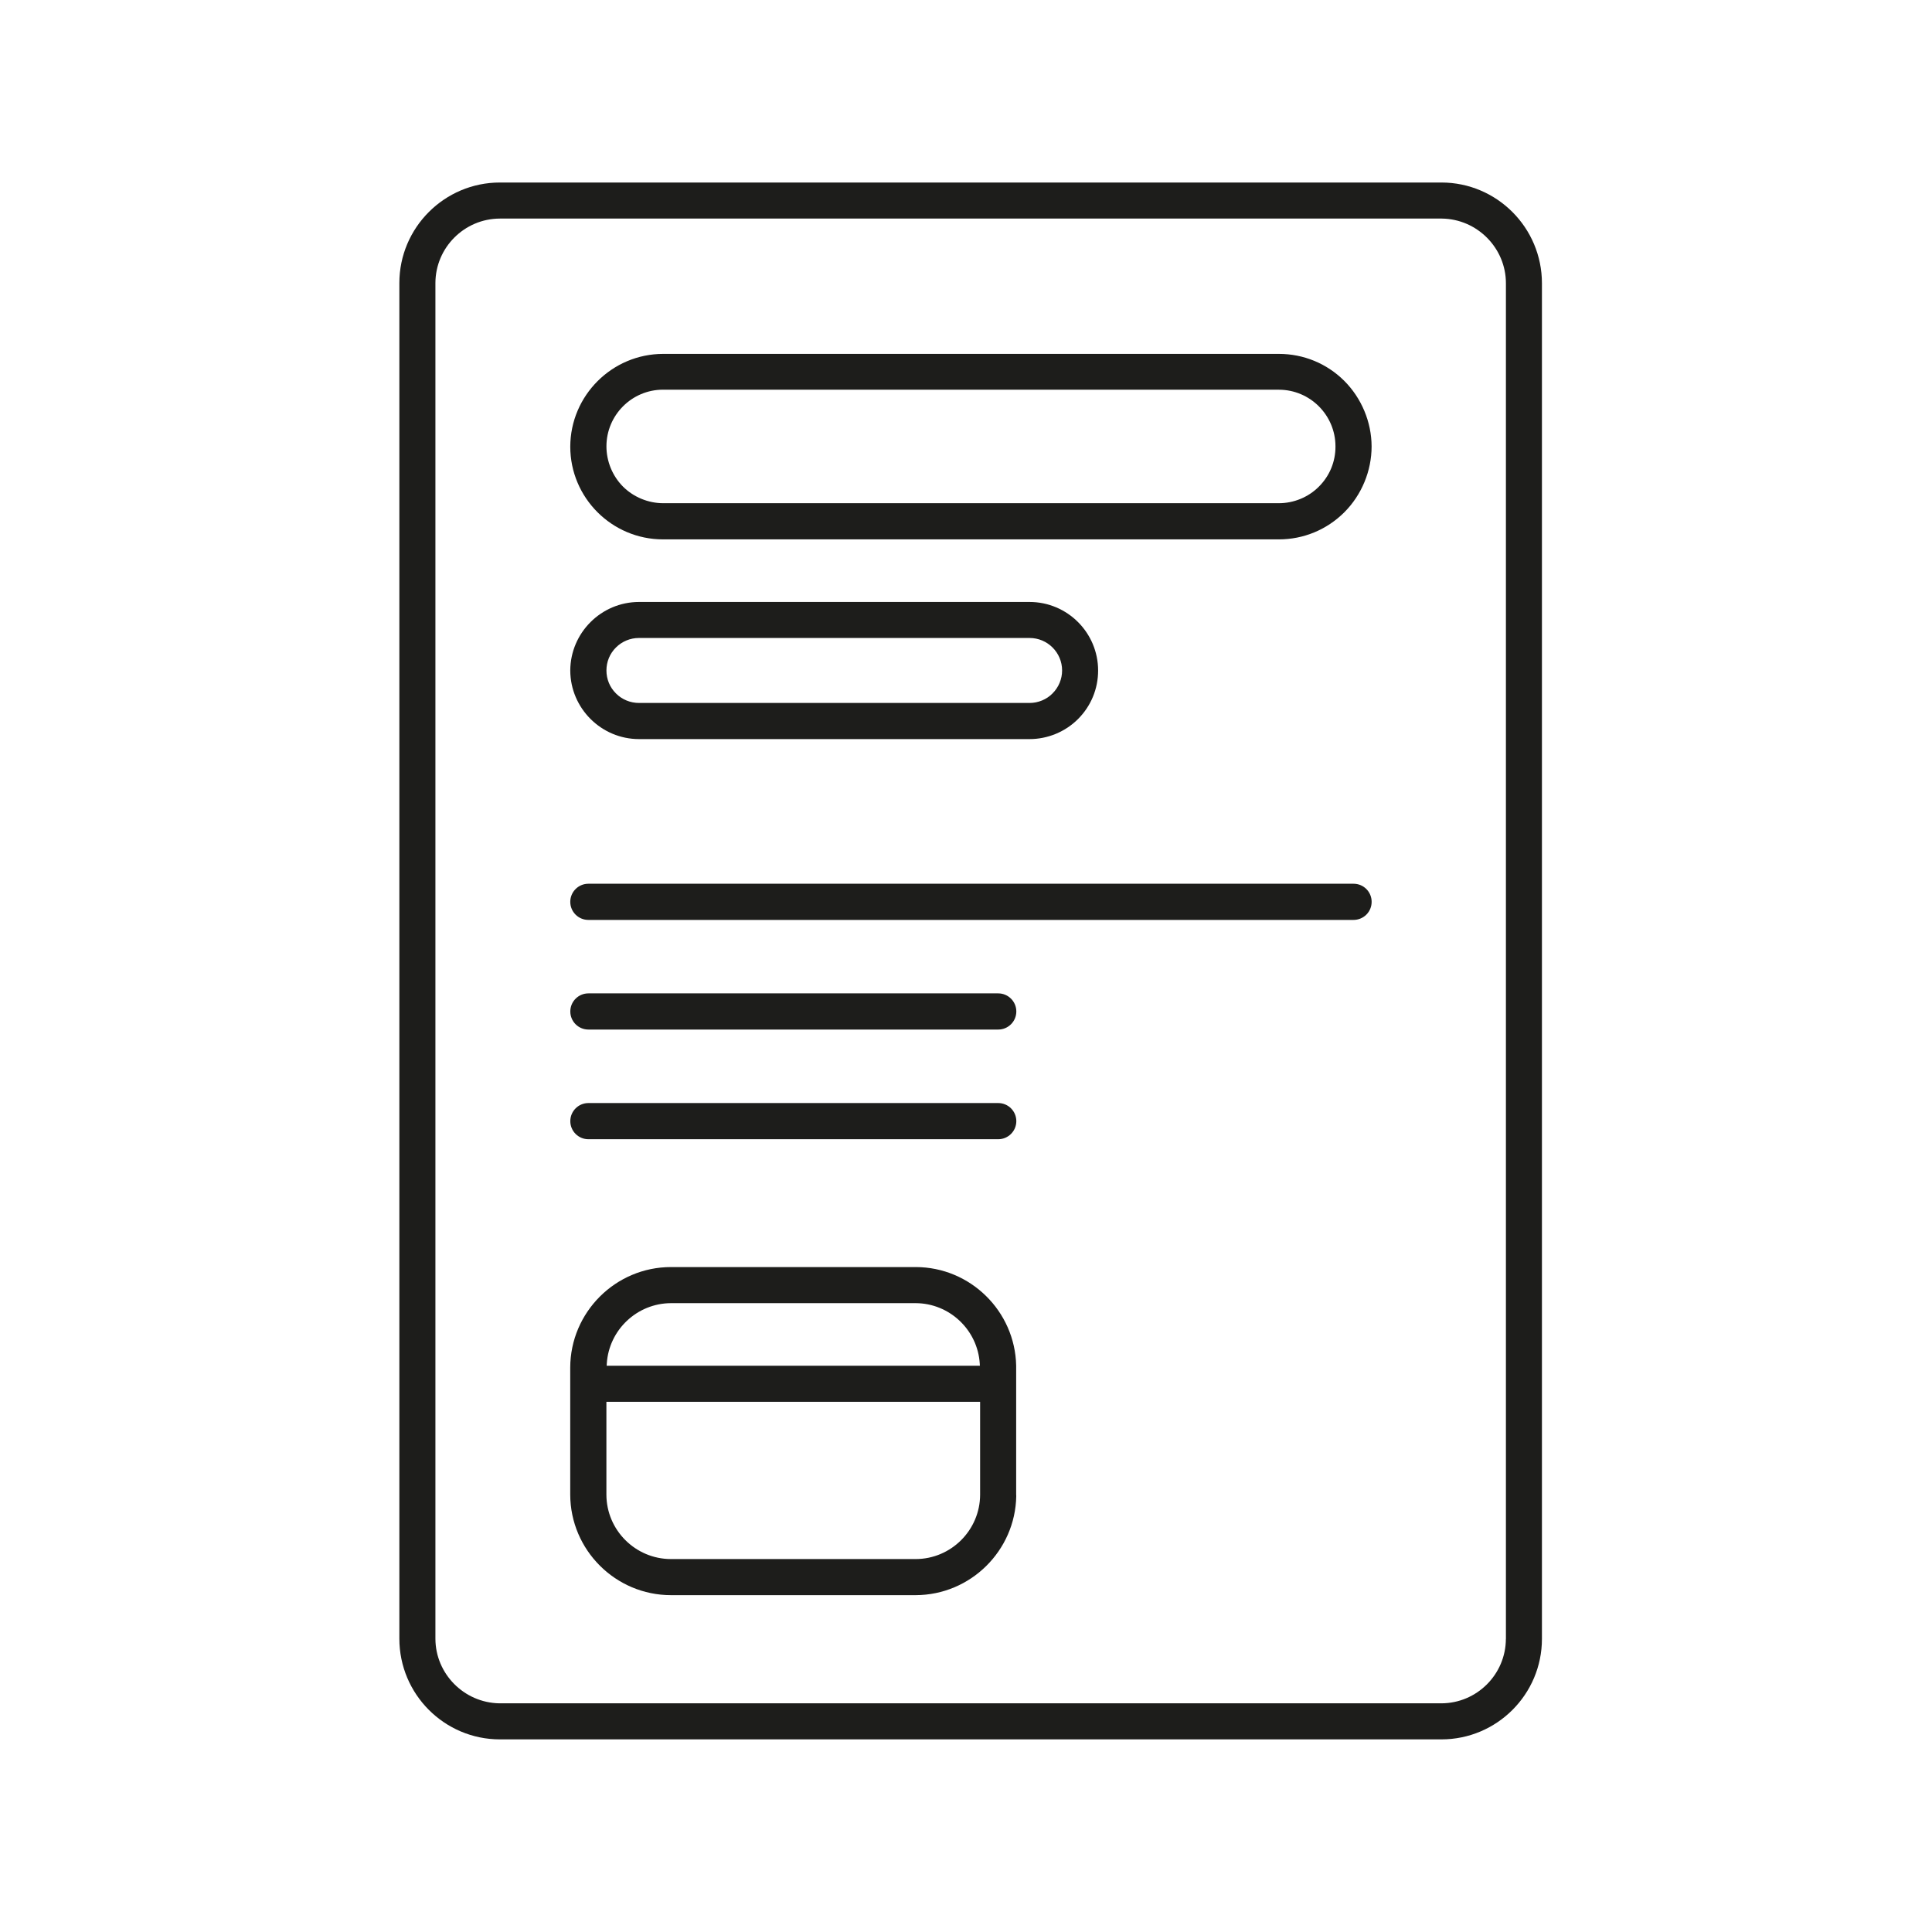
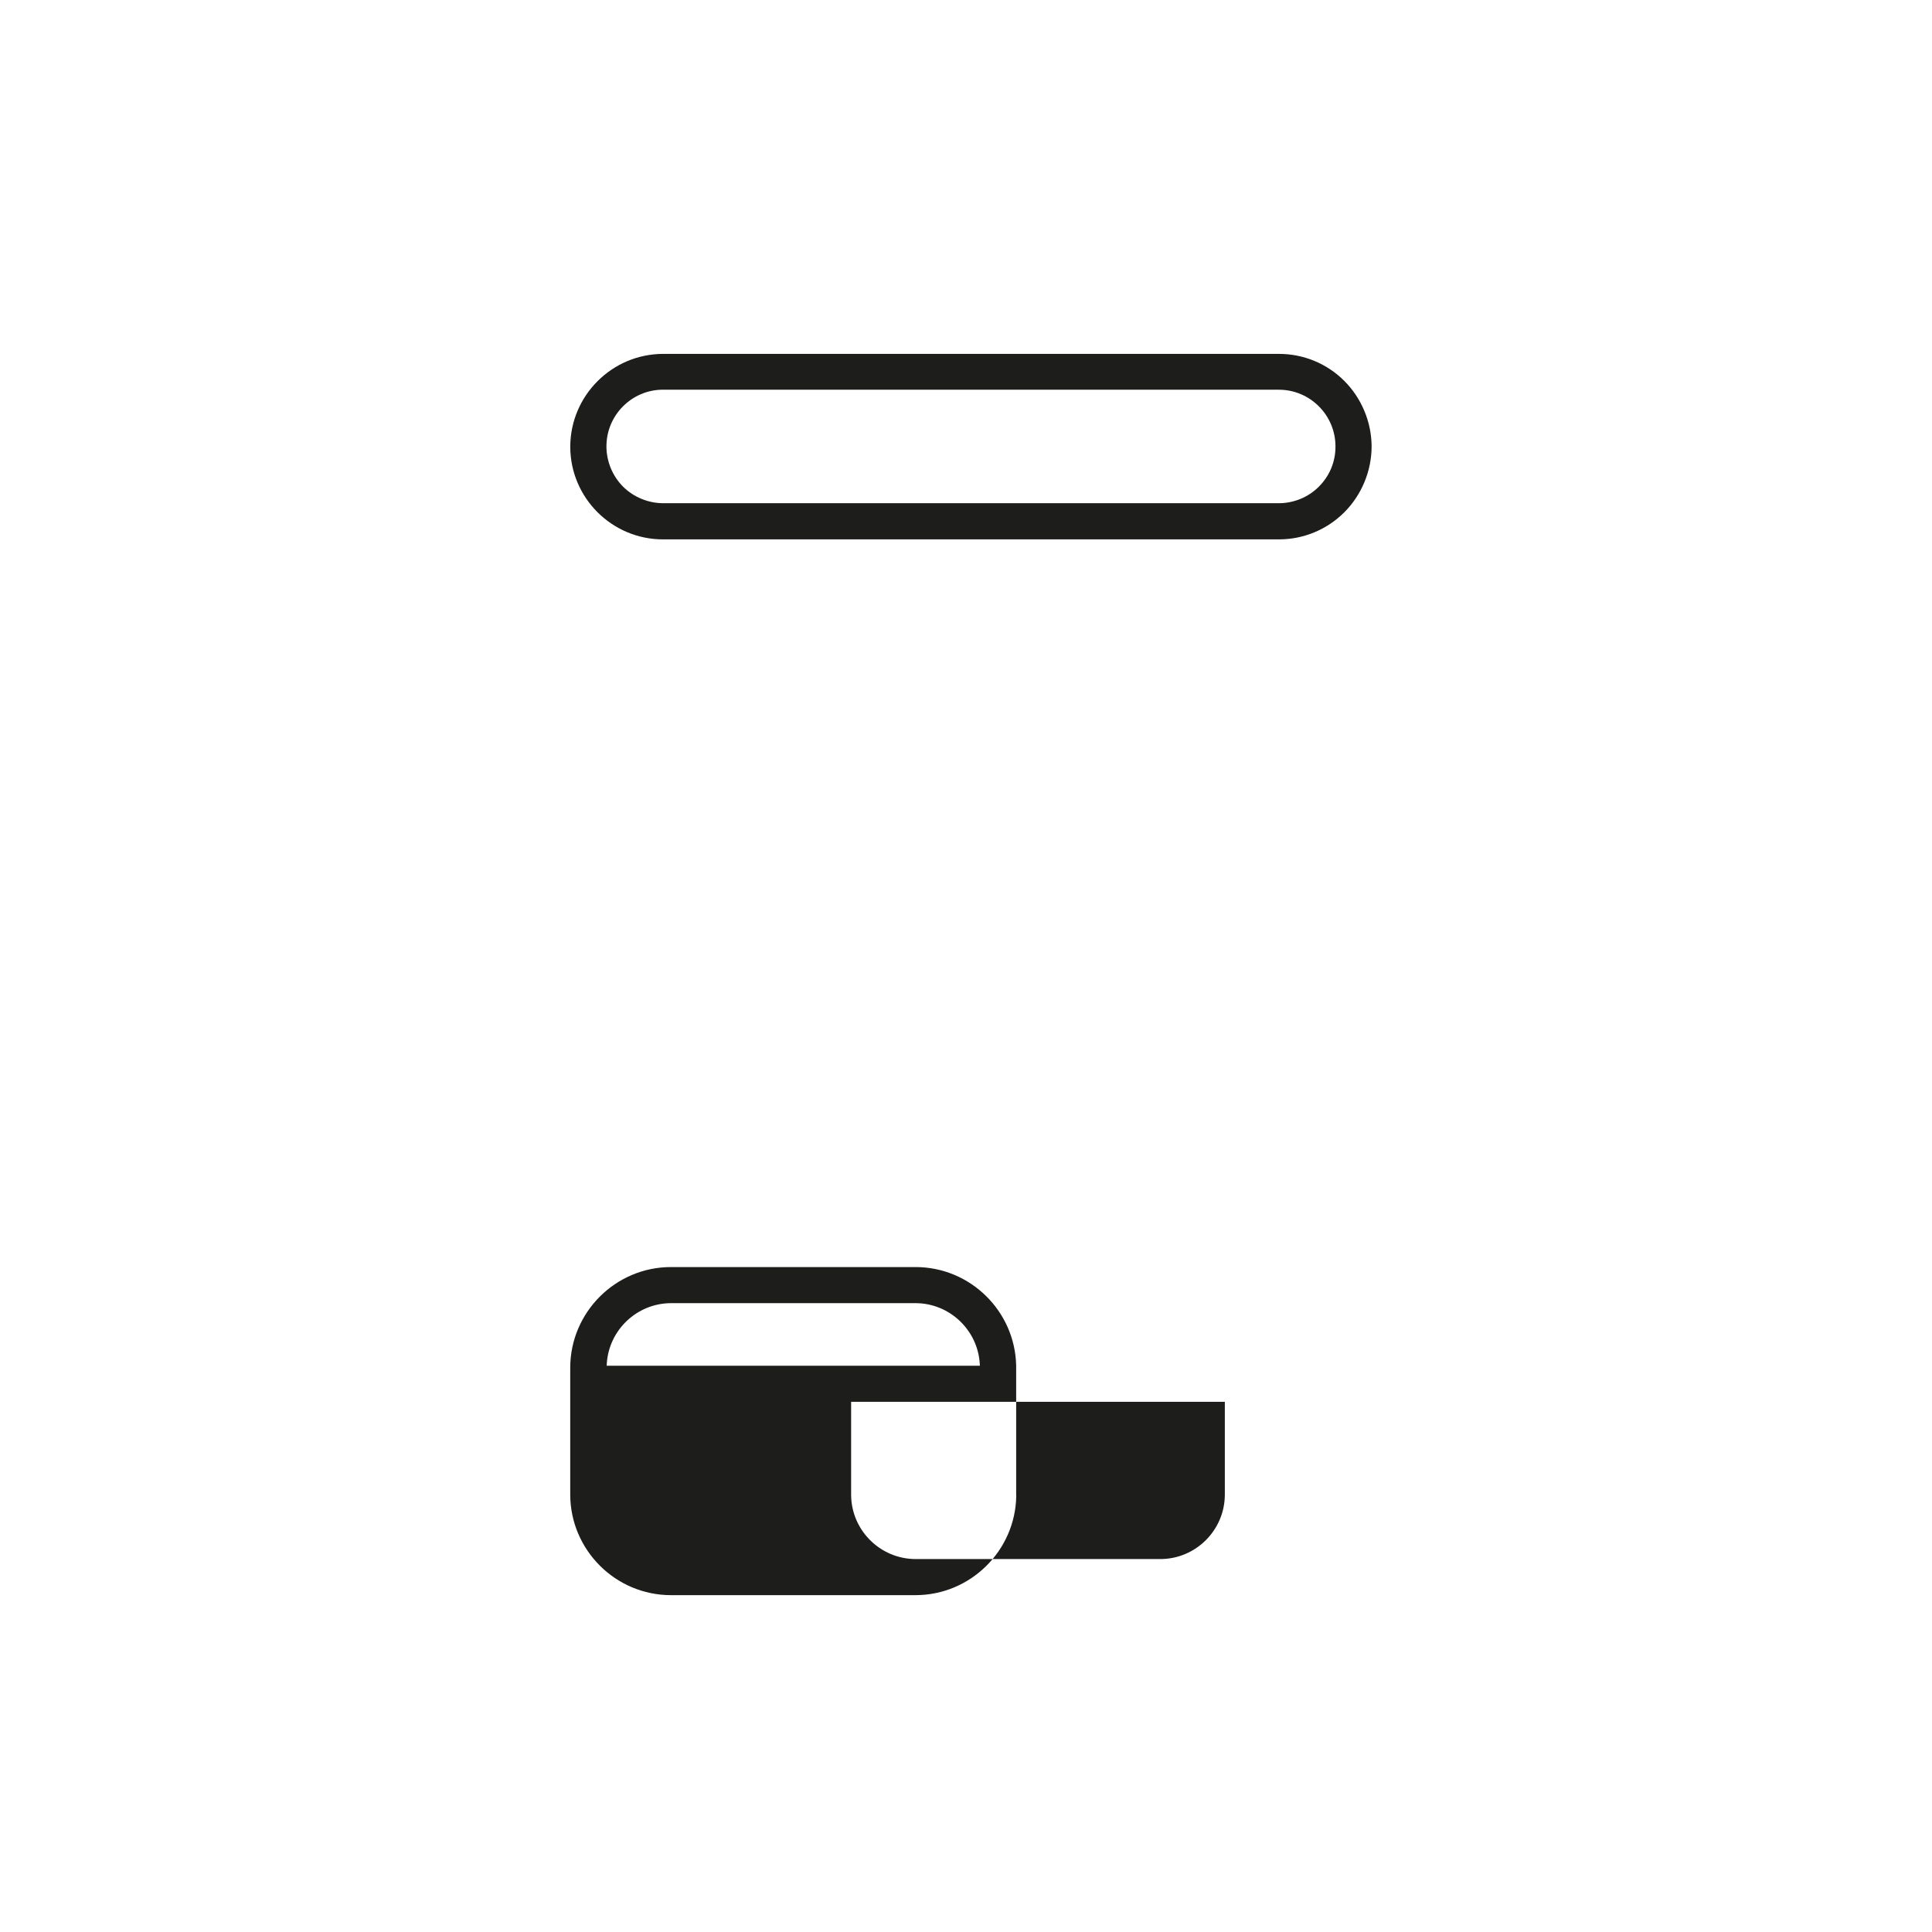
<svg xmlns="http://www.w3.org/2000/svg" id="Calque_1" version="1.1" viewBox="0 0 501 501">
  <defs>
    <style>
      .st0 {
        fill: #1d1d1b;
      }
    </style>
  </defs>
-   <path class="st0" d="M266.99,156.1h-101.27c-9.8,0-17.8,7.98-17.84,17.78.04,9.8,8.04,17.78,17.84,17.78h101.27c4.68,0,9.26-1.89,12.56-5.2,3.36-3.36,5.21-7.83,5.21-12.58,0-9.8-7.97-17.78-17.78-17.78ZM272.94,179.82c-1.55,1.57-3.72,2.47-5.95,2.47h-101.27c-2.27,0-4.42-.89-5.98-2.46-1.6-1.58-2.48-3.7-2.48-5.97h.48-.48c0-2.27.88-4.39,2.48-5.97,1.56-1.56,3.71-2.45,5.91-2.45h101.35c4.64,0,8.42,3.78,8.42,8.42,0,2.23-.9,4.39-2.48,5.95Z" />
  <path class="st0" d="M171.93,139.87h159.69c6.4,0,12.43-2.49,16.98-7.02,4.5-4.5,7.08-10.73,7.08-17.09-.02-6.34-2.62-12.54-7.12-17.03-4.53-4.49-10.54-6.96-16.94-6.96h-159.63c-13.26,0-24.07,10.79-24.11,24.05,0,13.26,10.79,24.05,24.05,24.05ZM171.93,101.06h159.7c8.09,0,14.68,6.59,14.68,14.7.02,3.96-1.52,7.68-4.34,10.47-2.71,2.71-6.48,4.26-10.34,4.26h-.16s-159.48,0-159.48,0c-3.88,0-7.68-1.57-10.43-4.3-2.74-2.76-4.3-6.56-4.3-10.44,0-8.1,6.58-14.7,14.68-14.7Z" />
-   <path class="st0" d="M258.86,286.04h-106.28c-2.58,0-4.69,2.1-4.69,4.69s2.1,4.69,4.69,4.69h106.28c2.58,0,4.69-2.1,4.69-4.69s-2.1-4.69-4.69-4.69Z" />
-   <path class="st0" d="M263.53,387.98l-.02-.4v-33.44c-.29-14.13-11.88-25.55-26.05-25.57h-63.46c-14.37,0-26.09,11.7-26.13,26.07v32.94c.04,14.38,11.76,26.07,26.13,26.07h63.46c14.21-.04,25.82-11.52,26.07-25.68ZM157.35,353.63c.54-8.78,7.86-15.68,16.66-15.7h63.46c8.77.04,16.06,6.94,16.6,15.7l.03.53h-96.78l.03-.53ZM237.47,404.29h-63.46c-9.22,0-16.74-7.49-16.76-16.7v-24.08h96.91v24.08c-.02,9.19-7.51,16.68-16.7,16.7Z" />
-   <path class="st0" d="M354.32,230.54c-.88-.88-2.06-1.37-3.32-1.37h-198.43c-2.58,0-4.69,2.1-4.69,4.69s2.1,4.69,4.69,4.69h198.43c1.24,0,2.45-.5,3.32-1.37.88-.88,1.37-2.06,1.37-3.32s-.5-2.45-1.37-3.32Z" />
-   <path class="st0" d="M399.85,73.46c0-14.42-11.69-26.12-26.05-26.13h-244.17c-14.37,0-26.07,11.7-26.07,26.07v351.52c0,14.43,11.69,26.12,26.05,26.13h244.17c14.38,0,26.07-11.69,26.07-26.07V73.46ZM390.5,424.98c-.02,9.2-7.52,16.7-16.72,16.72h-244.15c-.05,0-.1,0-.16,0-9.17-.17-16.56-7.69-16.56-16.77V73.4c.02-9.2,7.52-16.7,16.72-16.72h244.26c9.17.11,16.62,7.63,16.62,16.78v351.52Z" />
-   <path class="st0" d="M258.86,257.6h-106.28c-2.58,0-4.69,2.1-4.69,4.69s2.1,4.69,4.69,4.69h106.28c2.58,0,4.69-2.1,4.69-4.69s-2.1-4.69-4.69-4.69Z" />
+   <path class="st0" d="M263.53,387.98l-.02-.4v-33.44c-.29-14.13-11.88-25.55-26.05-25.57h-63.46c-14.37,0-26.09,11.7-26.13,26.07v32.94c.04,14.38,11.76,26.07,26.13,26.07h63.46c14.21-.04,25.82-11.52,26.07-25.68ZM157.35,353.63c.54-8.78,7.86-15.68,16.66-15.7h63.46c8.77.04,16.06,6.94,16.6,15.7l.03.53h-96.78l.03-.53ZM237.47,404.29c-9.22,0-16.74-7.49-16.76-16.7v-24.08h96.91v24.08c-.02,9.19-7.51,16.68-16.7,16.7Z" />
</svg>